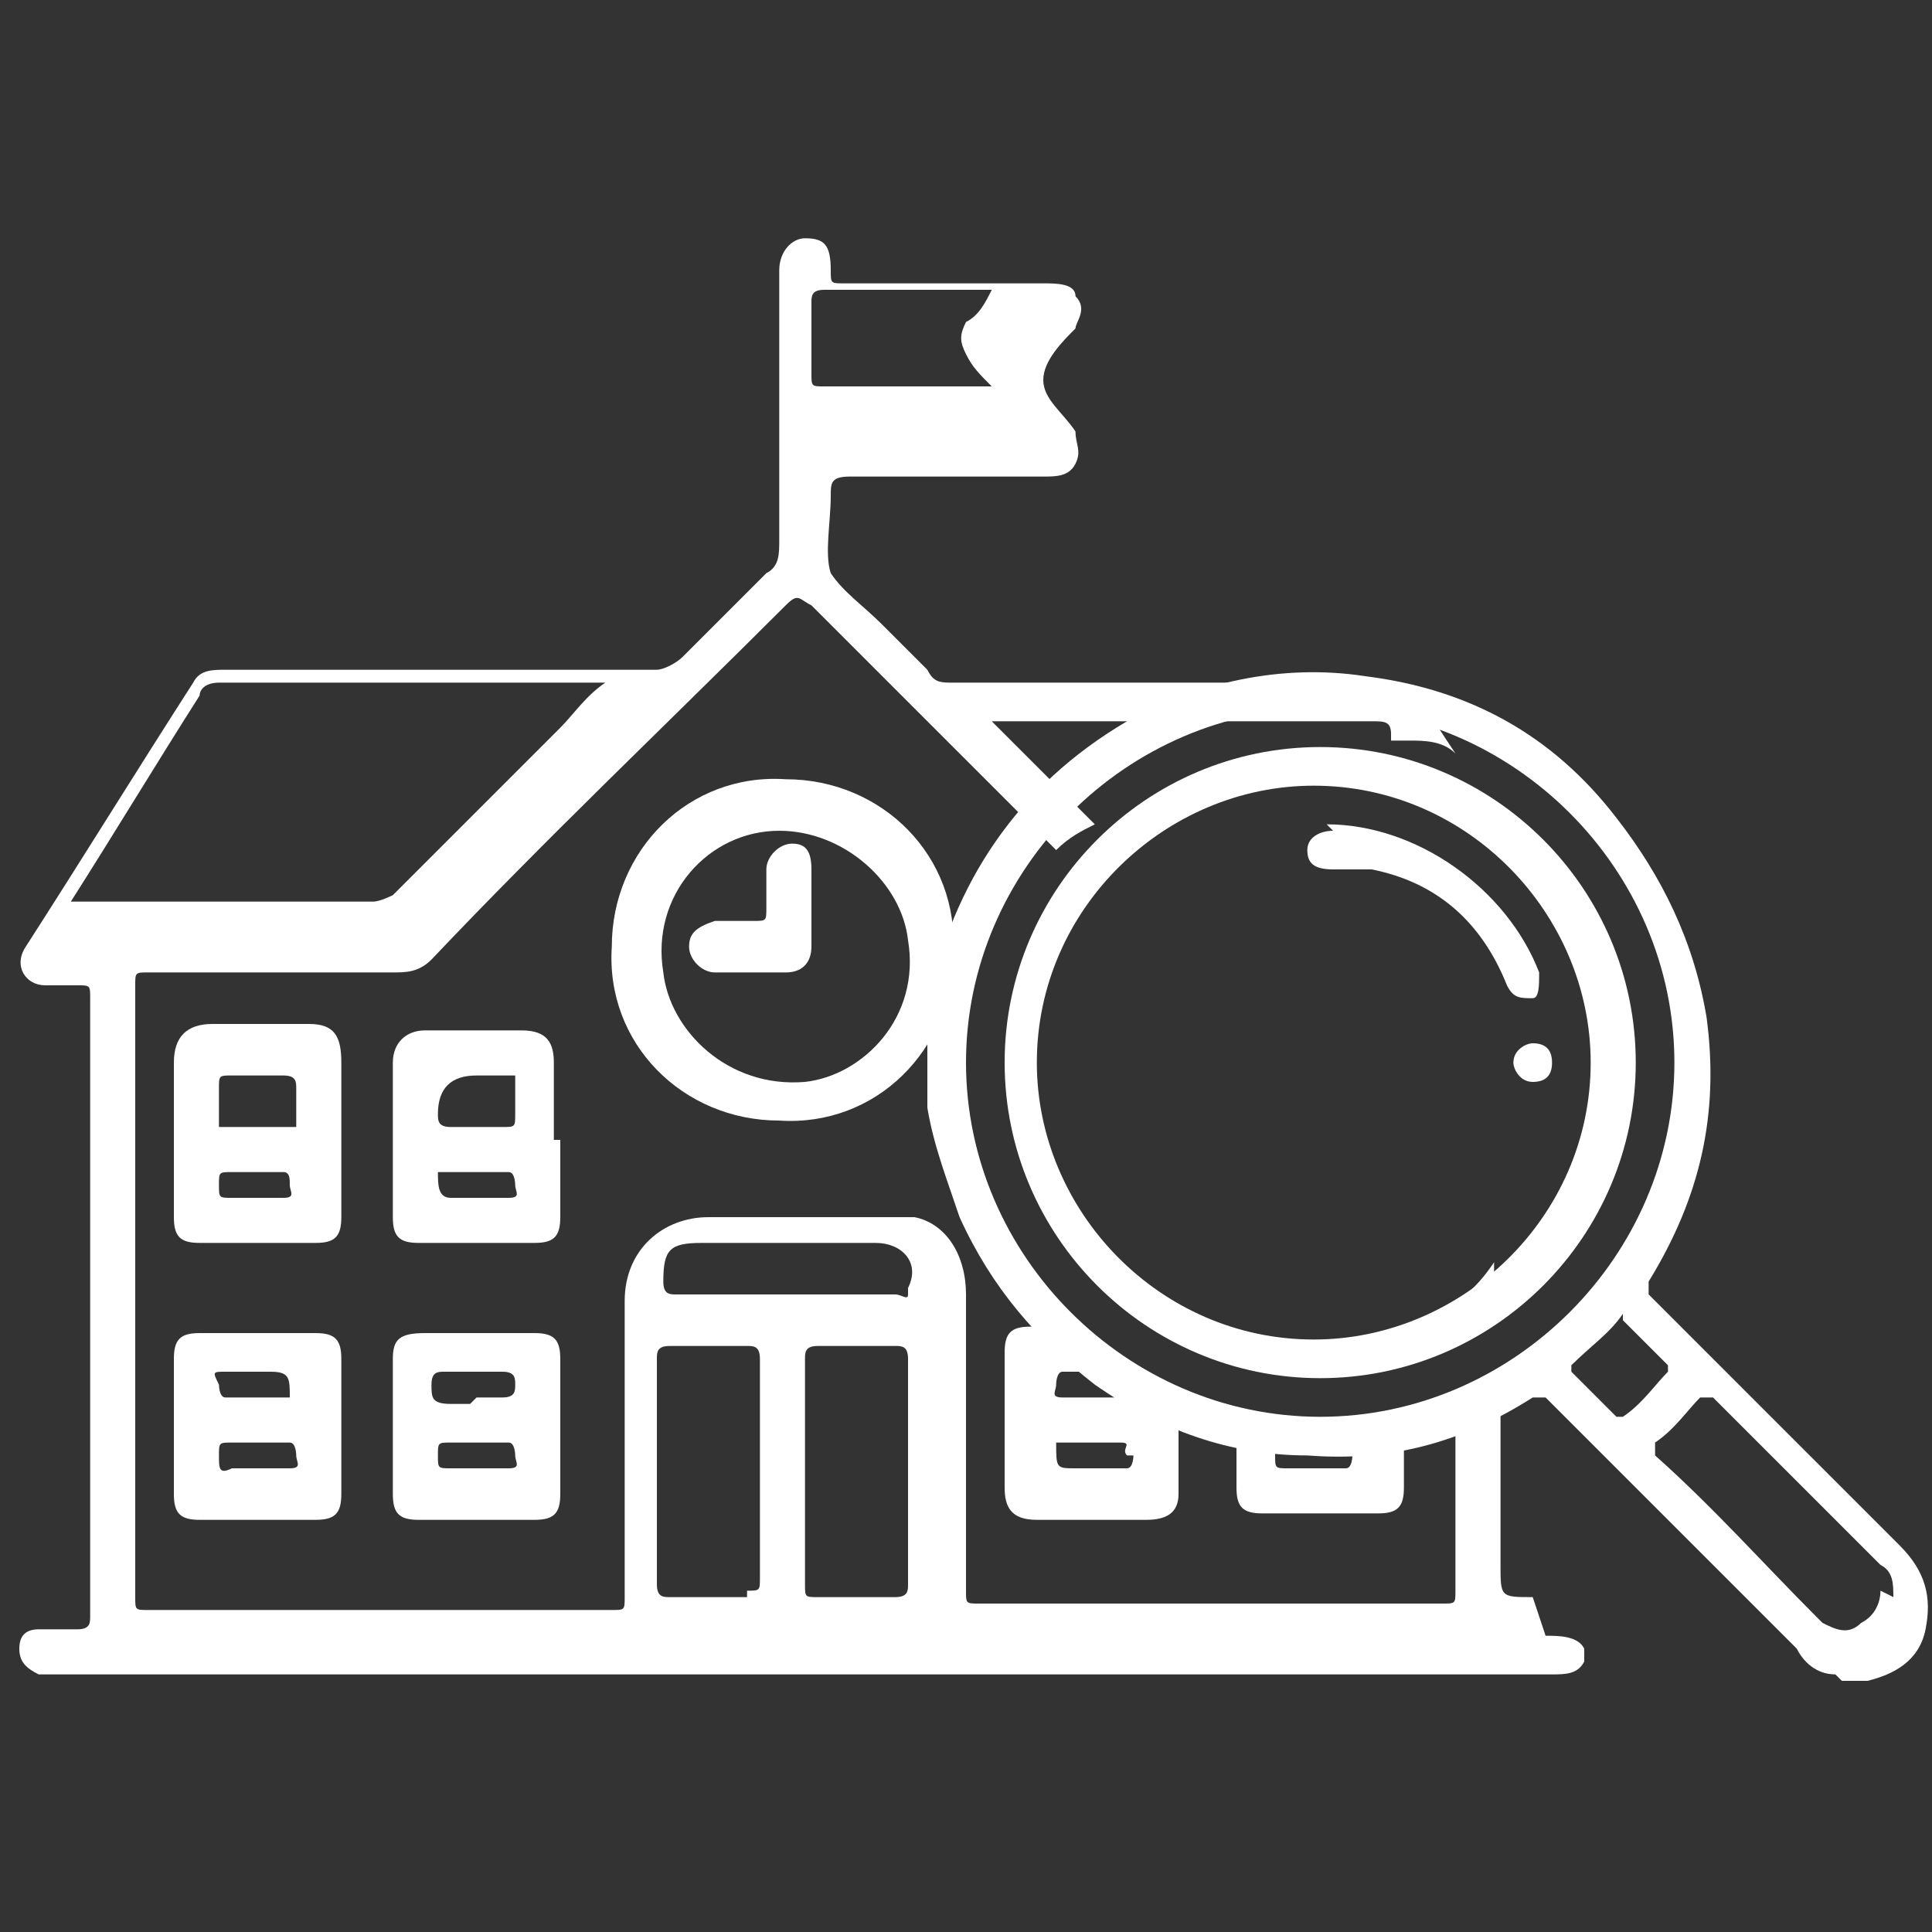
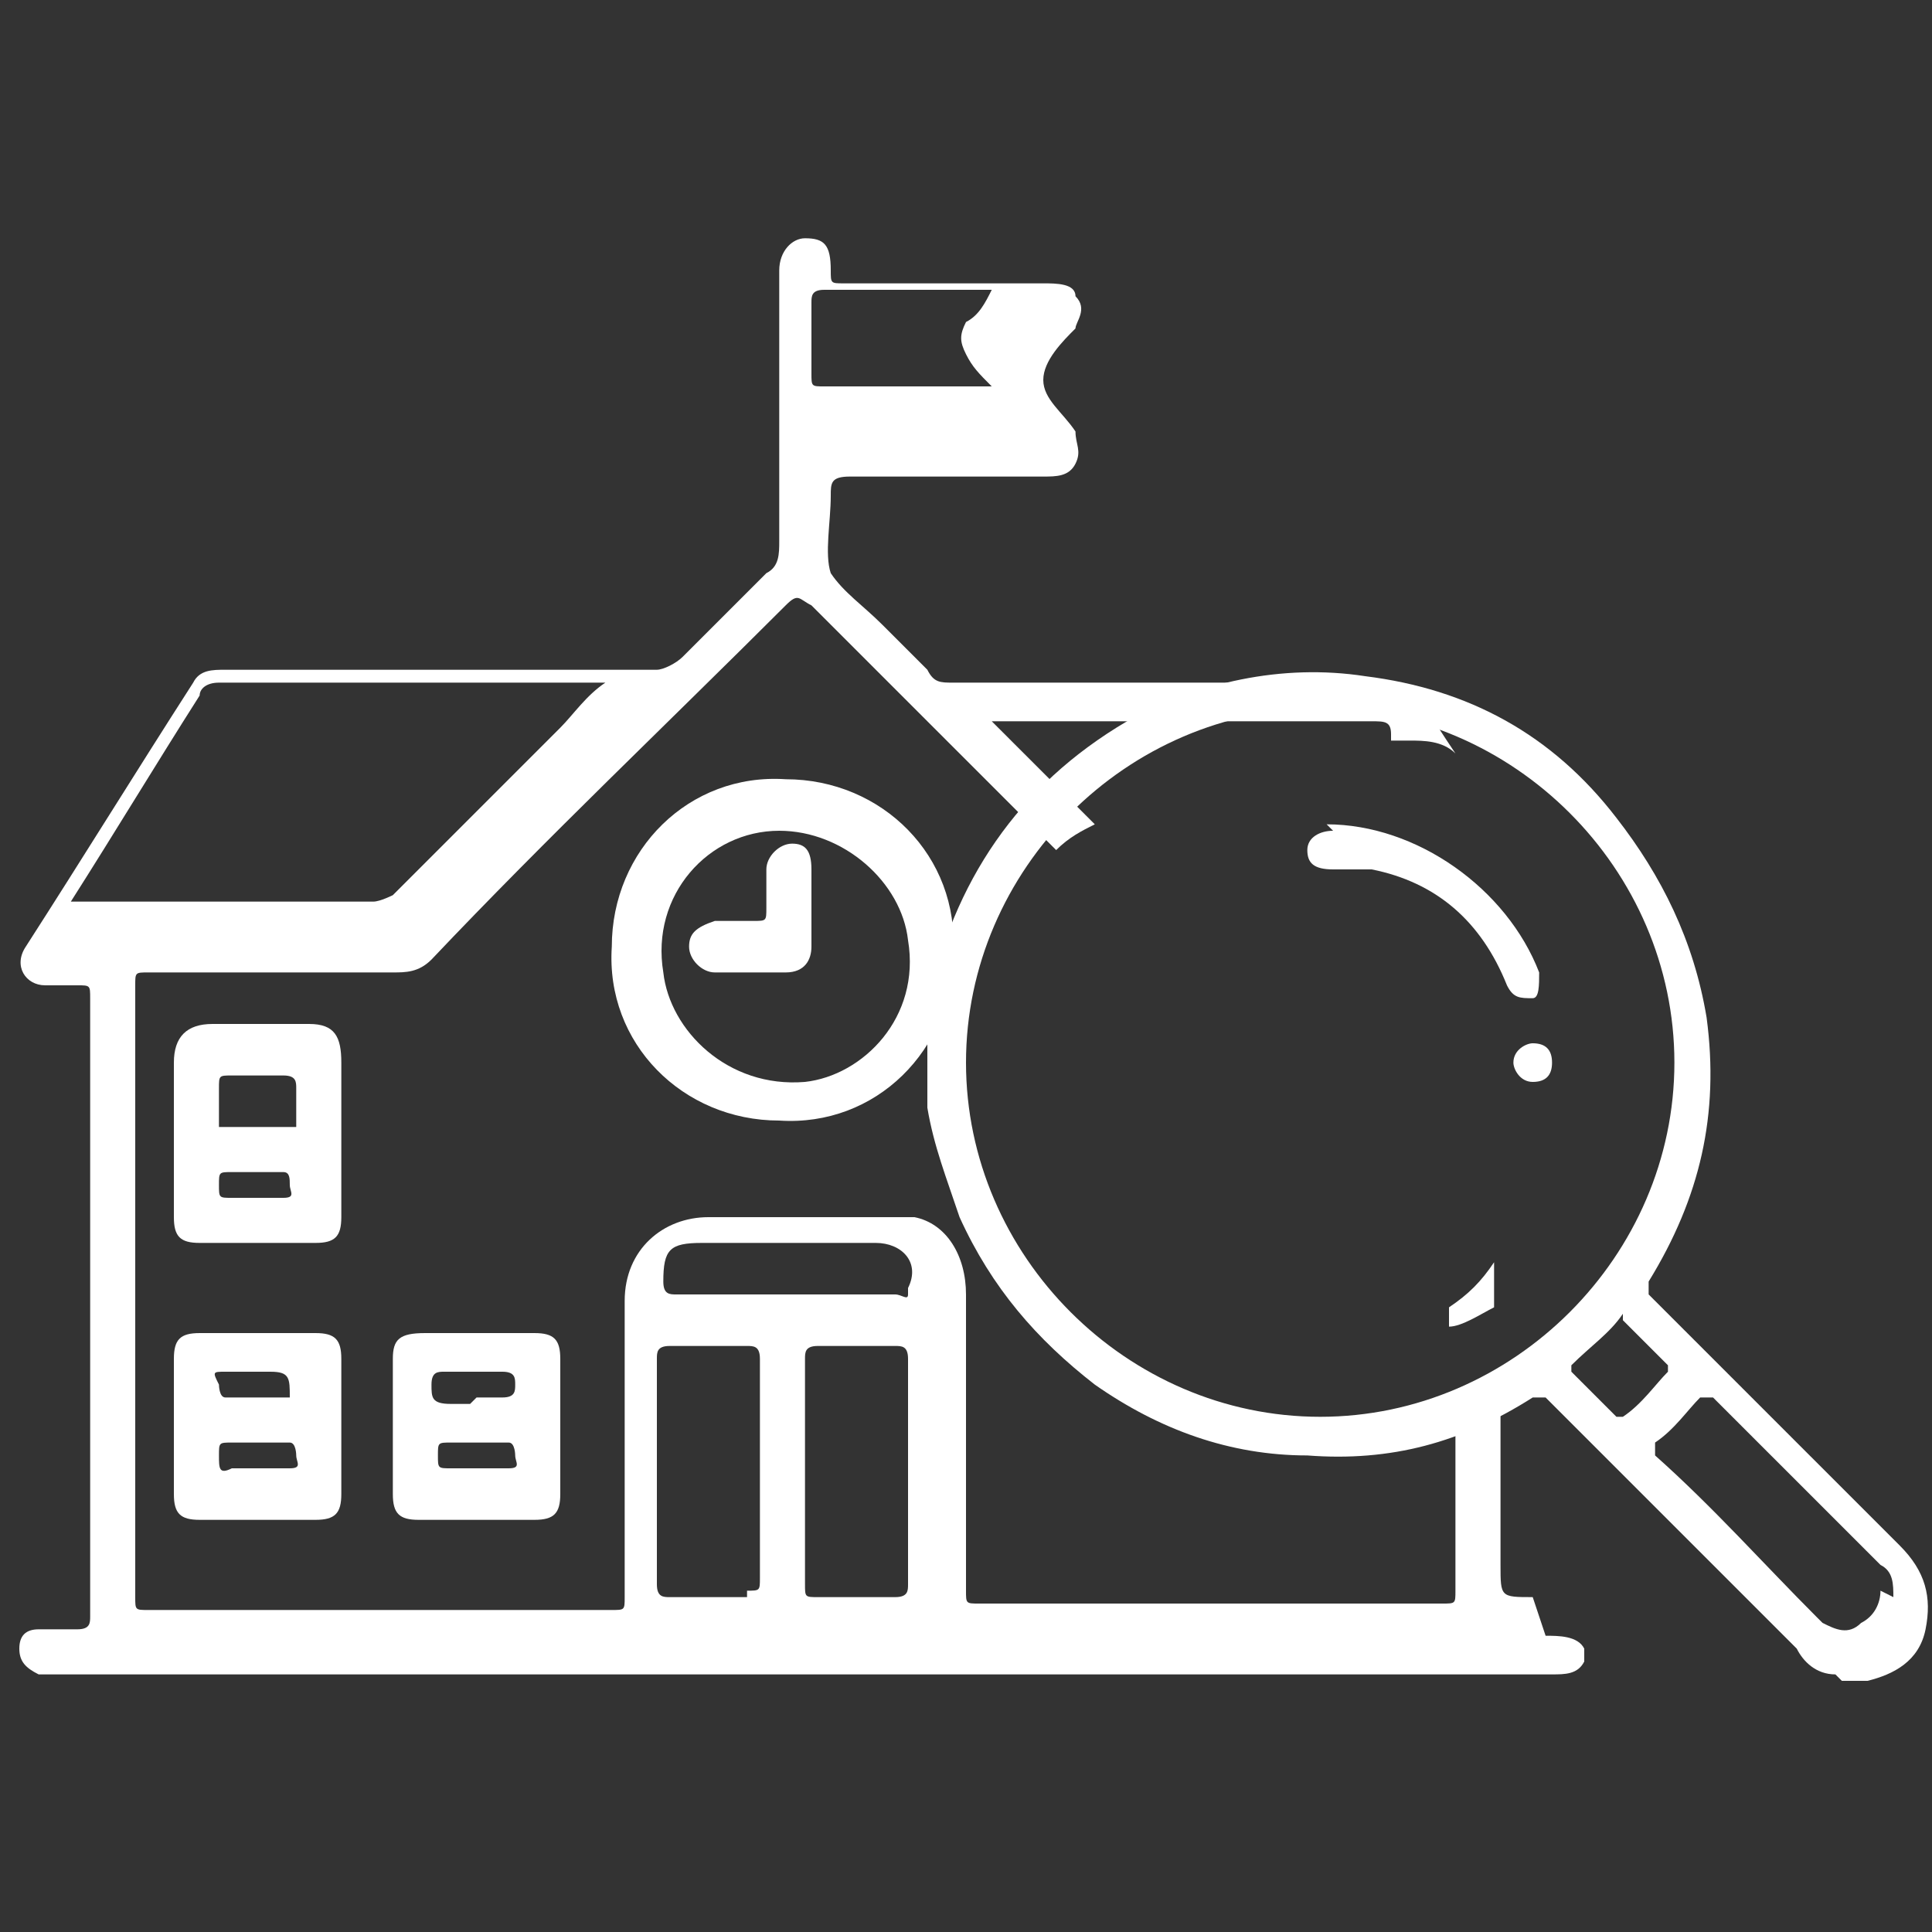
<svg xmlns="http://www.w3.org/2000/svg" id="Calque_1" data-name="Calque 1" version="1.1" viewBox="0 0 30 30">
  <rect x="0" y="0" width="30" height="30" fill="#333333" stroke="none" />
  <defs>
    <style>
      .cls-1 {
        fill: #fff;
        stroke-width: 0px;
      }
    </style>
  </defs>
  <g>
    <path class="cls-1" d="M23.8,24.8c-.5,0-.5,0-.5-.5,0-.9,0-1.8,0-2.7-.2.1-.5.3-.7.4,0,.9,0,1.8,0,2.7,0,.2,0,.2-.2.2-2.4,0-4.8,0-7.2,0-.2,0-.2,0-.2-.2,0-1.5,0-3.1,0-4.6,0-.6-.3-1.1-.8-1.2-.1,0-.3,0-.4,0-.9,0-1.9,0-2.8,0-.7,0-1.3.5-1.3,1.3,0,1.5,0,3.1,0,4.6,0,.2,0,.2-.2.2-2.4,0-4.8,0-7.2,0-.2,0-.2,0-.2-.2,0-1.6,0-3.2,0-4.8s0-3.2,0-4.7c0-.2,0-.2.2-.2,1.3,0,2.5,0,3.8,0,.2,0,.4,0,.6-.2,1.8-1.9,3.7-3.7,5.5-5.5.2-.2.2-.1.4,0,1.3,1.3,2.5,2.5,3.8,3.8.2-.2.4-.3.6-.4-.5-.5-1.1-1.1-1.6-1.6,0,0,0,0,0,0,0,0,.1,0,.2,0,1.9,0,3.8,0,5.7,0,.2,0,.3,0,.3.2,0,0,0,0,0,.1,0,0,.2,0,.3,0,.2,0,.5,0,.7.2-.2-.3-.4-.6-.5-.8-.2-.3-.3-.3-.6-.3-2.2,0-4.4,0-6.7,0-.2,0-.3,0-.4-.2-.2-.2-.5-.5-.7-.7-.3-.3-.6-.5-.8-.8-.1-.3,0-.8,0-1.2,0-.2,0-.3.3-.3,1,0,2,0,3,0,.2,0,.4,0,.5-.2.1-.2,0-.3,0-.5-.2-.3-.5-.5-.5-.8,0-.3.3-.6.5-.8,0-.1.2-.3,0-.5,0-.2-.3-.2-.5-.2-1,0-2.1,0-3.1,0-.2,0-.2,0-.2-.2,0-.4-.1-.5-.4-.5-.2,0-.4.2-.4.5,0,0,0,0,0,0,0,1.4,0,2.8,0,4.2,0,.2,0,.4-.2.5-.4.4-.9.9-1.3,1.3-.1.1-.3.2-.4.2-2.2,0-4.4,0-6.7,0-.2,0-.4,0-.5.2-.9,1.4-1.7,2.7-2.6,4.1-.2.3,0,.6.3.6.2,0,.4,0,.5,0,.2,0,.2,0,.2.2,0,2.3,0,4.6,0,6.9s0,1.8,0,2.7c0,.1,0,.2-.2.2-.2,0-.4,0-.6,0-.2,0-.3.1-.3.3,0,.2.1.3.3.4,0,0,.1,0,.2,0,7.8,0,15.6,0,23.3,0,.2,0,.4,0,.5-.2v-.2c-.1-.2-.4-.2-.6-.2ZM12.6,4.7c0-.1,0-.2.2-.2.9,0,1.7,0,2.6,0-.1.2-.2.4-.4.5-.1.2-.1.3,0,.5.1.2.2.3.4.5h-1.4c-.4,0-.8,0-1.2,0-.2,0-.2,0-.2-.2,0-.4,0-.8,0-1.2ZM1.1,14.1s0,0,0,0c0,0,0-.1,0-.1.7-1.1,1.3-2.1,2-3.2,0-.1.1-.2.3-.2,2,0,4,0,5.9,0,0,0,0,0,.1,0-.3.2-.5.5-.7.7-.9.9-1.8,1.8-2.6,2.6,0,0-.2.1-.3.1-1.6,0-3.1,0-4.7,0ZM11.6,24.8c-.4,0-.8,0-1.2,0-.1,0-.2,0-.2-.2,0-1.2,0-2.3,0-3.5,0-.1,0-.2.2-.2.4,0,.8,0,1.2,0,.1,0,.2,0,.2.2,0,.6,0,1.2,0,1.7,0,.6,0,1.2,0,1.7,0,.2,0,.2-.2.2ZM14.1,24.6c0,.1,0,.2-.2.2-.4,0-.8,0-1.2,0-.2,0-.2,0-.2-.2,0-.6,0-1.2,0-1.8,0-.6,0-1.2,0-1.7,0-.1,0-.2.2-.2.4,0,.8,0,1.2,0,.1,0,.2,0,.2.2,0,1.2,0,2.3,0,3.5ZM14.1,20.1c0,.1-.1,0-.2,0-.6,0-1.2,0-1.7,0s-1.2,0-1.7,0c-.1,0-.2,0-.2-.2,0-.5.1-.6.6-.6.9,0,1.8,0,2.7,0,.4,0,.7.3.5.7Z" />
    <path class="cls-1" d="M23.2,19.6c-.2.3-.4.5-.7.7,0,0,0,.2,0,.3.2,0,.5-.2.7-.3,0-.2,0-.5,0-.7Z" />
    <path class="cls-1" d="M14.8,14.8c0,1.5-1.2,2.7-2.7,2.6-1.5,0-2.7-1.2-2.6-2.7,0-1.5,1.2-2.7,2.7-2.6,1.5,0,2.7,1.2,2.6,2.7ZM12.1,12.9c-1.1,0-2,1-1.8,2.2.1.9,1,1.8,2.2,1.7.9-.1,1.8-1,1.6-2.2-.1-.9-1-1.7-2-1.7Z" />
-     <path class="cls-1" d="M8.7,17.7c0,.4,0,.8,0,1.2,0,.3-.1.4-.4.4-.6,0-1.2,0-1.8,0-.3,0-.4-.1-.4-.4,0-.8,0-1.6,0-2.4,0-.3.2-.5.5-.5.5,0,1,0,1.5,0,.4,0,.5.2.5.5,0,.4,0,.8,0,1.2ZM7.4,16.7q-.6,0-.6.6s0,0,0,0c0,.1,0,.2.2.2.3,0,.5,0,.8,0,.2,0,.2,0,.2-.2,0-.2,0-.5,0-.6-.1,0-.4,0-.5,0ZM7.4,18.6c.2,0,.3,0,.5,0,.2,0,.1-.1.1-.2,0,0,0-.2-.1-.2-.3,0-.6,0-1,0,0,0-.1,0-.1,0,0,.2,0,.4.2.4.1,0,.2,0,.4,0Z" />
    <path class="cls-1" d="M5.3,17.7c0,.4,0,.8,0,1.2,0,.3-.1.4-.4.4-.6,0-1.2,0-1.8,0-.3,0-.4-.1-.4-.4,0-.8,0-1.6,0-2.4,0-.4.2-.6.6-.6.5,0,1,0,1.5,0,.4,0,.5.2.5.6,0,.4,0,.8,0,1.2ZM4,17.5c.2,0,.5,0,.6,0,0-.1,0-.4,0-.6,0,0,0,0,0,0,0-.1,0-.2-.2-.2-.3,0-.6,0-.8,0-.2,0-.2,0-.2.2,0,.2,0,.4,0,.6.1,0,.4,0,.5,0ZM4,18.6c.1,0,.3,0,.4,0,.2,0,.1-.1.1-.2,0-.1,0-.2-.1-.2-.3,0-.6,0-.8,0-.2,0-.2,0-.2.2,0,.2,0,.2.2.2.1,0,.3,0,.4,0Z" />
    <path class="cls-1" d="M8.7,22.1c0,.4,0,.7,0,1.1,0,.3-.1.4-.4.4-.6,0-1.2,0-1.8,0-.3,0-.4-.1-.4-.4,0-.7,0-1.4,0-2.1,0-.3.1-.4.5-.4.6,0,1.2,0,1.7,0,.3,0,.4.1.4.4,0,.4,0,.7,0,1.1ZM7.4,21.7c.1,0,.3,0,.4,0,.2,0,.2-.1.2-.2,0-.1,0-.2-.2-.2-.3,0-.6,0-.9,0-.1,0-.2,0-.2.2,0,.2,0,.3.3.3.1,0,.2,0,.3,0ZM7.4,22.8c.2,0,.3,0,.5,0,.2,0,.1-.1.1-.2,0,0,0-.2-.1-.2-.3,0-.6,0-.9,0-.2,0-.2,0-.2.2,0,.2,0,.2.2.2.1,0,.2,0,.4,0Z" />
-     <path class="cls-1" d="M17.6,21.5s0,0,0,0c0,.1,0,.2-.2.2-.3,0-.6,0-.9,0-.2,0-.1-.1-.1-.2,0,0,0-.2.1-.2.1,0,.3,0,.4,0,.1,0,.2,0,.4,0,0,0,0,0,0,0-.2-.2-.4-.4-.6-.7-.2,0-.4,0-.7,0-.3,0-.4.1-.4.4,0,.4,0,.7,0,1.1,0,.3,0,.7,0,1,0,.3.1.5.5.5.6,0,1.1,0,1.7,0,.3,0,.5-.1.5-.4,0-.4,0-.8,0-1.2-.3-.1-.5-.3-.7-.4ZM17.6,22.6c0,0,0,.2-.1.2-.2,0-.3,0-.5,0-.1,0-.2,0-.3,0-.3,0-.3,0-.3-.4,0,0,0,0,0,0,.3,0,.7,0,1,0,.2,0,0,.1.1.2Z" />
-     <path class="cls-1" d="M21.7,22.2c-.4,0-.7.1-1.1.1,0,0,0,0,0,0,0,0,0,0,0,0-.3,0-.6,0-.9,0-.2,0-.3,0-.5-.1,0,.3,0,.6,0,.9,0,.3.1.4.4.4.6,0,1.2,0,1.8,0,.3,0,.4-.1.4-.4,0-.3,0-.6,0-.9,0,0,0,0,0,0ZM20.9,22.8c-.2,0-.3,0-.5,0-.1,0-.2,0-.4,0-.2,0-.2,0-.2-.2,0-.2,0-.2.2-.2.3,0,.6,0,.9,0,.2,0,.1.1.1.2,0,0,0,.2-.1.2Z" />
-     <path class="cls-1" d="M21.2,21c.2,0,.4,0,.6-.1,0,0,0,0,0,0-.2,0-.5.2-.7.2,0,0,.1,0,.2,0Z" />
    <path class="cls-1" d="M5.3,22.1c0,.4,0,.7,0,1.1,0,.3-.1.4-.4.4-.6,0-1.2,0-1.8,0-.3,0-.4-.1-.4-.4,0-.7,0-1.4,0-2.1,0-.3.1-.4.4-.4.6,0,1.2,0,1.8,0,.3,0,.4.1.4.4,0,.4,0,.7,0,1.1ZM4,21.3c-.2,0-.3,0-.5,0-.2,0-.2,0-.1.2,0,0,0,.2.1.2.3,0,.6,0,.9,0,0,0,.1,0,.1,0,0-.3,0-.4-.3-.4-.1,0-.2,0-.3,0ZM4,22.8c.2,0,.3,0,.5,0,.2,0,.1-.1.1-.2,0,0,0-.2-.1-.2-.3,0-.6,0-.9,0-.2,0-.2,0-.2.2,0,.2,0,.3.2.2.1,0,.2,0,.4,0Z" />
    <path class="cls-1" d="M12.6,14.2c0,.2,0,.4,0,.5,0,.2-.1.4-.4.4-.4,0-.7,0-1.1,0-.2,0-.4-.2-.4-.4,0-.2.1-.3.4-.4.2,0,.4,0,.6,0,.2,0,.2,0,.2-.2,0-.2,0-.4,0-.6,0-.2.2-.4.4-.4.2,0,.3.1.3.4,0,.2,0,.4,0,.5Z" />
  </g>
  <g>
    <path class="cls-1" d="M28.5,26s0,0,0,0c-.3,0-.5-.2-.6-.4-1.3-1.3-2.6-2.6-3.9-3.9,0,0-.1,0-.2,0-1.1.7-2.2,1-3.5.9-1.2,0-2.3-.4-3.3-1.1-.9-.7-1.6-1.5-2.1-2.6-.2-.6-.4-1.1-.5-1.7,0,0,0,0,0,0v-1.1c0-.1,0-.3,0-.5.4-1.9,1.4-3.4,3.1-4.4,1.1-.6,2.4-.9,3.7-.7,1.6.2,2.9.9,3.9,2.2.7.9,1.2,1.9,1.4,3.1.2,1.5-.1,2.8-.9,4.1,0,0,0,.1,0,.2,1.3,1.3,2.6,2.6,3.9,3.9.4.4.5.8.4,1.3-.1.5-.5.7-.9.8,0,0,0,0,0,0h-.4ZM15,16.5c0,3,2.5,5.5,5.5,5.5,3,0,5.5-2.5,5.5-5.5,0-3-2.5-5.5-5.5-5.5-3,0-5.5,2.5-5.5,5.5ZM29.4,24.8c0-.2,0-.4-.2-.5-.9-.9-1.7-1.7-2.6-2.6,0,0-.1,0-.2,0-.2.2-.4.5-.7.7,0,0,0,.1,0,.2.9.8,1.7,1.7,2.5,2.5,0,0,0,0,.1.1.2.1.4.2.6,0,.2-.1.3-.3.3-.5ZM25.2,20.4s0,0,0,0c-.2.3-.5.5-.8.8,0,0,0,0,0,.1.2.2.5.5.7.7,0,0,0,0,.1,0,.3-.2.5-.5.7-.7,0,0,0,0,0-.1-.2-.2-.5-.5-.7-.7,0,0,0,0,0,0Z" />
-     <path class="cls-1" d="M20.5,21.4c-2.7,0-4.9-2.2-4.9-4.9,0-2.7,2.2-4.9,4.9-4.9,2.7,0,4.9,2.2,4.9,4.9,0,2.7-2.2,4.9-4.9,4.9ZM24.7,16.5c0-2.3-1.9-4.3-4.3-4.3-2.3,0-4.3,1.9-4.3,4.3,0,2.3,1.9,4.3,4.3,4.3,2.3,0,4.3-1.9,4.3-4.3Z" />
    <path class="cls-1" d="M20.6,12.8c1.4,0,2.8,1,3.3,2.3,0,.2,0,.4-.1.4-.2,0-.3,0-.4-.2-.4-1-1.1-1.6-2.1-1.8-.2,0-.4,0-.6,0-.3,0-.4-.1-.4-.3,0-.2.2-.3.4-.3,0,0,0,0,0,0Z" />
    <path class="cls-1" d="M23.8,16.2c.2,0,.3.1.3.3,0,.2-.1.3-.3.3-.2,0-.3-.2-.3-.3,0-.2.2-.3.3-.3Z" />
  </g>
</svg>